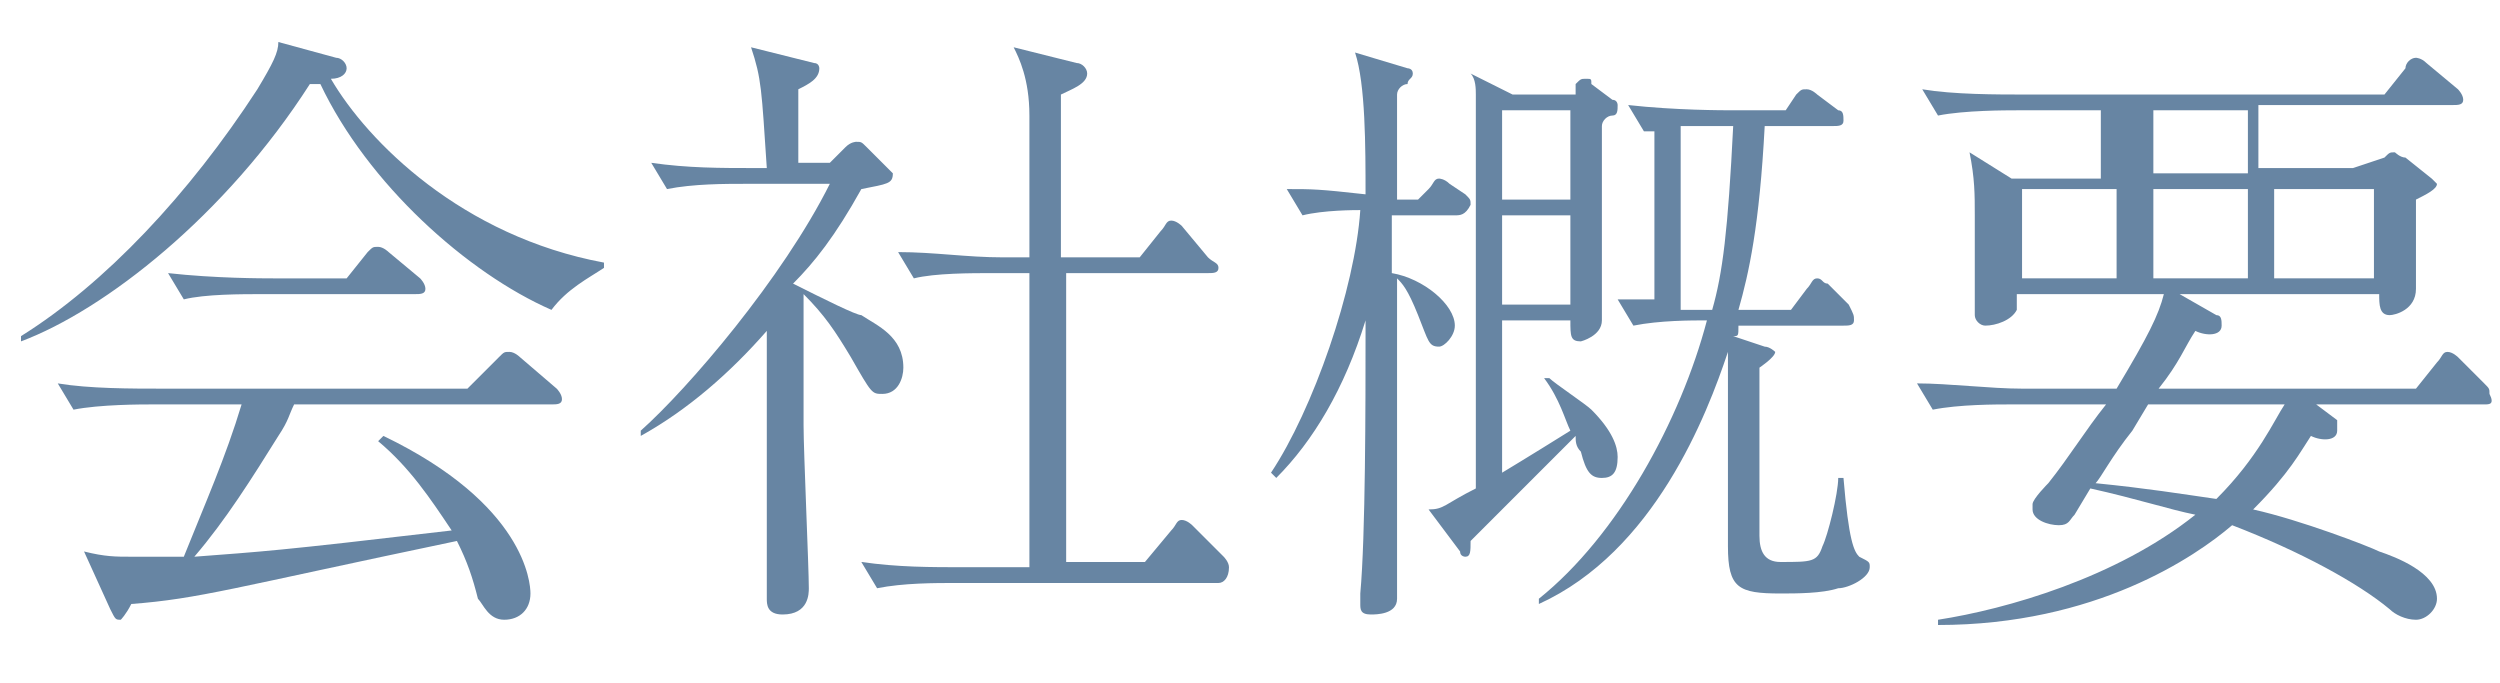
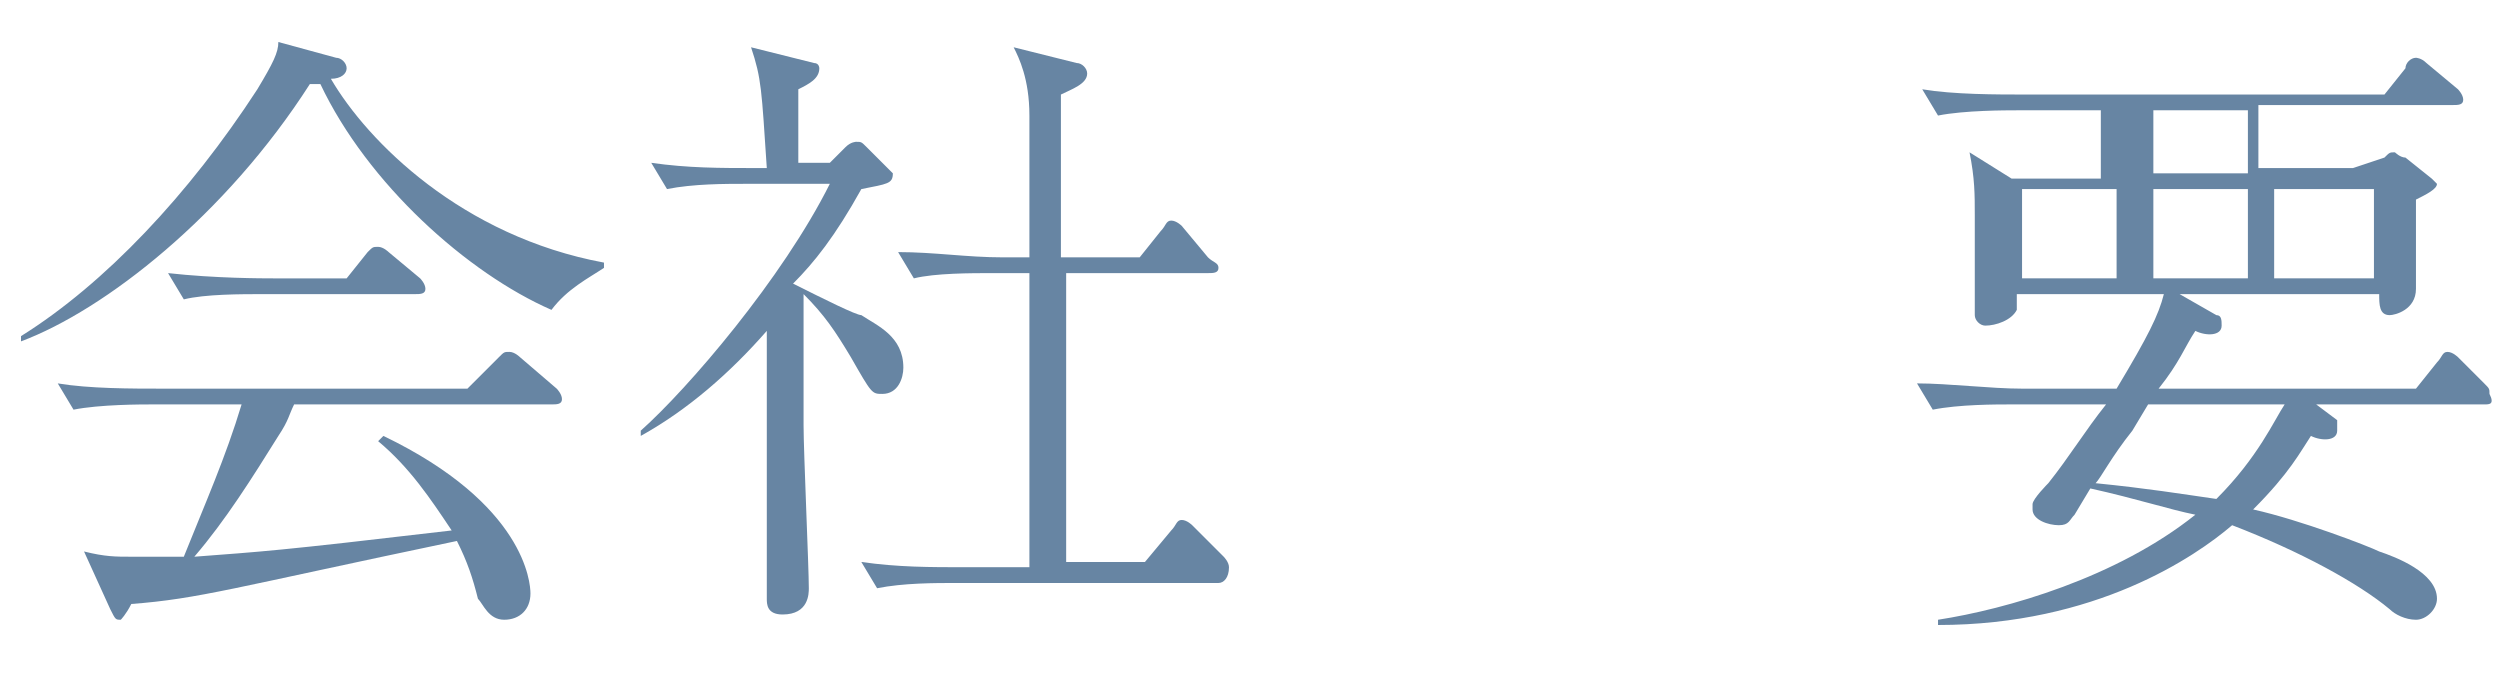
<svg xmlns="http://www.w3.org/2000/svg" enable-background="new 0 0 47.6 13" viewBox="0 0 47.6 13">
  <g fill="#6785a3">
    <path d="m10.5 5.9c-1.6-.7-3.5-2.4-4.4-4.3-.1 0-.1 0-.2 0-1.6 2.5-3.9 4.3-5.5 4.9v-.1c1.6-1 3.2-2.7 4.5-4.7.3-.5.4-.7.4-.9l1.1.3c.1 0 .2.1.2.2s-.1.2-.3.2c.7 1.2 2.5 3 5.2 3.5v.1c-.3.2-.7.4-1 .8zm0 1.8h-4.9c-.1.2-.1.3-.3.6-.5.8-1 1.6-1.6 2.3 1.3-.1 1.5-.1 4.9-.5-.4-.6-.8-1.2-1.4-1.7l.1-.1c2.7 1.3 2.8 2.8 2.8 3 0 .3-.2.5-.5.5s-.4-.3-.5-.4c-.1-.4-.2-.7-.4-1.1-4.3.9-4.9 1.1-6.2 1.2-.1.2-.2.3-.2.3-.1 0-.1 0-.2-.2l-.5-1.1c.4.1.6.1.9.1h1c.4-1 .8-1.9 1.1-2.9h-1.7c-.2 0-1 0-1.5.1l-.3-.5c.6.1 1.4.1 2 .1h5.8l.6-.6c.1-.1.1-.1.2-.1s.2.1.2.1l.7.6s.1.1.1.2-.1.1-.2.1zm-2.6-2.1h-2.9c-.4 0-1.1 0-1.5.1l-.3-.5c.9.1 1.8.1 2 .1h1.4l.4-.5c.1-.1.1-.1.2-.1s.2.1.2.1l.6.5s.1.1.1.2-.1.1-.2.1z" />
    <path d="m16.8 7.5c-.2 0-.2 0-.6-.7-.3-.5-.5-.8-.9-1.2v2.5c0 .5.1 2.7.1 3.1 0 .1 0 .5-.5.5-.3 0-.3-.2-.3-.3 0-.5 0-1.3 0-1.8 0-.9 0-1.8 0-3.3-.7.8-1.5 1.5-2.4 2v-.1c.9-.8 2.7-2.9 3.6-4.7h-1.6c-.4 0-1 0-1.5.1l-.3-.5c.7.1 1.3.1 2 .1h.2c-.1-1.5-.1-1.7-.3-2.3l1.2.3c.1 0 .1.1.1.1 0 .2-.2.3-.4.4v1.4h.6l.3-.3c.1-.1.2-.1.2-.1.1 0 .1 0 .2.1l.4.4s.1.1.1.1c0 .2-.1.2-.6.3-.5.9-.9 1.4-1.3 1.8.6.3 1.2.6 1.3.6.3.2.8.4.8 1 0 .2-.1.5-.4.5zm6.4 3.6h-5c-.4 0-1 0-1.5.1l-.3-.5c.7.1 1.3.1 2 .1h1.2c0-.6 0-3.2 0-3.7v-.8s0-1 0-1.1h-.7c-.4 0-1.1 0-1.5.1l-.3-.5c.7 0 1.3.1 2 .1h.5c0-.4 0-2.3 0-2.7 0-.7-.2-1.1-.3-1.3l1.2.3c.1 0 .2.1.2.2 0 .2-.3.3-.5.4v3.1h1.5l.4-.5c.1-.1.1-.2.2-.2s.2.1.2.1l.5.6c.1.1.2.1.2.2s-.1.1-.2.1h-2.7v5.5h1.5l.5-.6c.1-.1.1-.2.2-.2s.2.1.2.1l.6.6s.1.1.1.2c0 .2-.1.3-.2.3z" />
-     <path d="m27.7 4.1h-1.2v1.1c.6.1 1.2.6 1.2 1 0 .2-.2.4-.3.4-.2 0-.2-.1-.4-.6s-.3-.6-.4-.7v6.1c0 .3-.4.3-.5.3-.2 0-.2-.1-.2-.2 0 0 0-.1 0-.2.1-1.1.1-3.6.1-5v-.2c-.4 1.3-1 2.3-1.7 3l-.1-.1c.8-1.2 1.6-3.5 1.7-5-.1 0-.7 0-1.1.1l-.3-.5c.5 0 .6 0 1.5.1 0-.9 0-2.1-.2-2.7l1 .3s.1 0 .1.1-.1.1-.1.2c-.1 0-.2.1-.2.2v.2 1.8h.4l.2-.2c.1-.1.1-.2.2-.2 0 0 .1 0 .2.1l.3.2c.1.1.1.1.1.2-.1.2-.2.2-.3.2zm3-1.9c-.1 0-.2.1-.2.2v3.2.5c0 .3-.4.4-.4.4-.2 0-.2-.1-.2-.4h-1.3v2.9s.5-.3 1.3-.8c-.1-.2-.2-.6-.5-1h.1c.1.1.7.5.8.6.4.4.5.7.5.9 0 .3-.1.4-.3.4s-.3-.1-.4-.5c-.1-.1-.1-.2-.1-.3-.3.3-1.7 1.7-2 2 0 .2 0 .3-.1.3 0 0-.1 0-.1-.1l-.6-.8c.3 0 .3-.1.9-.4v-4.6c0-.5 0-2.5 0-2.9 0-.1 0-.3-.1-.4l.8.4h1.2v-.2c.1-.1.1-.1.2-.1s.1 0 .1.1l.4.3c.1 0 .1.1.1.1 0 .1 0 .2-.1.2zm-.8-.1h-1.3v1.7h1.3zm0 2h-1.3v1.7h1.3zm5.1 7.1c-.3.1-.8.1-1.1.1-.8 0-1-.1-1-.9 0-.2 0-1.1 0-1.3 0-.4 0-.6 0-2.4-.4 1.2-1.4 3.8-3.6 4.8v-.1c1.5-1.2 2.7-3.4 3.2-5.3-.3 0-.9 0-1.4.1l-.3-.5h.7v-3.2s-.1 0-.2 0l-.3-.5c.9.1 1.8.1 2 .1h1l.2-.3c.1-.1.1-.1.2-.1s.2.1.2.1l.4.3c.1 0 .1.1.1.2s-.1.1-.2.1h-1.3c-.1 1.9-.3 2.8-.5 3.5h1l.3-.4c.1-.1.1-.2.2-.2s.1.1.2.1l.4.4c.1.2.1.2.1.3s-.1.1-.2.1h-2c0 .2 0 .2-.1.2l.6.2c.1 0 .2.1.2.1 0 .1-.3.3-.3.3v3.2c0 .3.1.5.4.5.6 0 .7 0 .8-.3.1-.2.3-1 .3-1.3h.1c.1 1.2.2 1.4.3 1.5.2.1.2.1.2.2 0 .2-.4.4-.6.4zm-2.2-8.8c-.2 0-.3 0-.8 0v3.5h.6c.2-.7.3-1.5.4-3.5z" />
    <path d="m47.3 7.7h-3.2l.4.3v.2c0 .2-.3.2-.5.1-.2.3-.4.7-1.1 1.4.9.2 2.2.7 2.4.8.3.1 1.1.4 1.1.9 0 .2-.2.4-.4.4s-.4-.1-.5-.2c-.6-.5-1.7-1.1-3-1.6-.7.6-2.6 1.9-5.6 1.9v-.1c1.3-.2 3.4-.8 4.9-2-.5-.1-1.1-.3-2-.5l-.3.5c-.1.1-.1.2-.3.2s-.5-.1-.5-.3v-.1c0-.1.3-.4.3-.4.4-.5.7-1 1.1-1.5h-1.8c-.3 0-1 0-1.5.1l-.3-.5c.6 0 1.4.1 2 .1h1.8c.6-1 .8-1.4.9-1.8h-2.8v.3c-.1.2-.4.3-.6.3-.1 0-.2-.1-.2-.2v-.2c0-.5 0-1.2 0-1.7 0-.4 0-.7-.1-1.2l.8.5h1.7v-1.3h-1.6c-.2 0-1 0-1.5.1l-.3-.5c.6.1 1.4.1 2 .1h6.8l.4-.5c0-.1.1-.2.2-.2 0 0 .1 0 .2.1l.6.5s.1.1.1.2-.1.1-.2.1h-3.7v1.2h1.8l.6-.2c.1-.1.1-.1.2-.1 0 0 .1.1.2.1l.5.4s.1.1.1.1c0 .1-.2.2-.4.3v1 .7c0 .4-.4.5-.5.5-.2 0-.2-.2-.2-.4h-3.8l.7.4c.1 0 .1.1.1.2 0 .2-.3.2-.5.1-.2.3-.3.6-.7 1.1h4.9l.4-.5c.1-.1.1-.2.2-.2s.2.1.2.1l.5.5c.1.1.1.1.1.2.1.2 0 .2-.1.2zm-7-4.1h-1.8v1.7h1.8zm.6 4.1-.3.5c-.4.5-.6.9-.7 1 1 .1 1.6.2 2.3.3.8-.8 1.1-1.5 1.3-1.8zm1.8-5.6h-1.7v1.2h1.8v-1.2zm0 1.5h-1.7v1.7h1.8v-1.7zm2.5 0h-1.9v1.7h1.9z" />
  </g>
</svg>